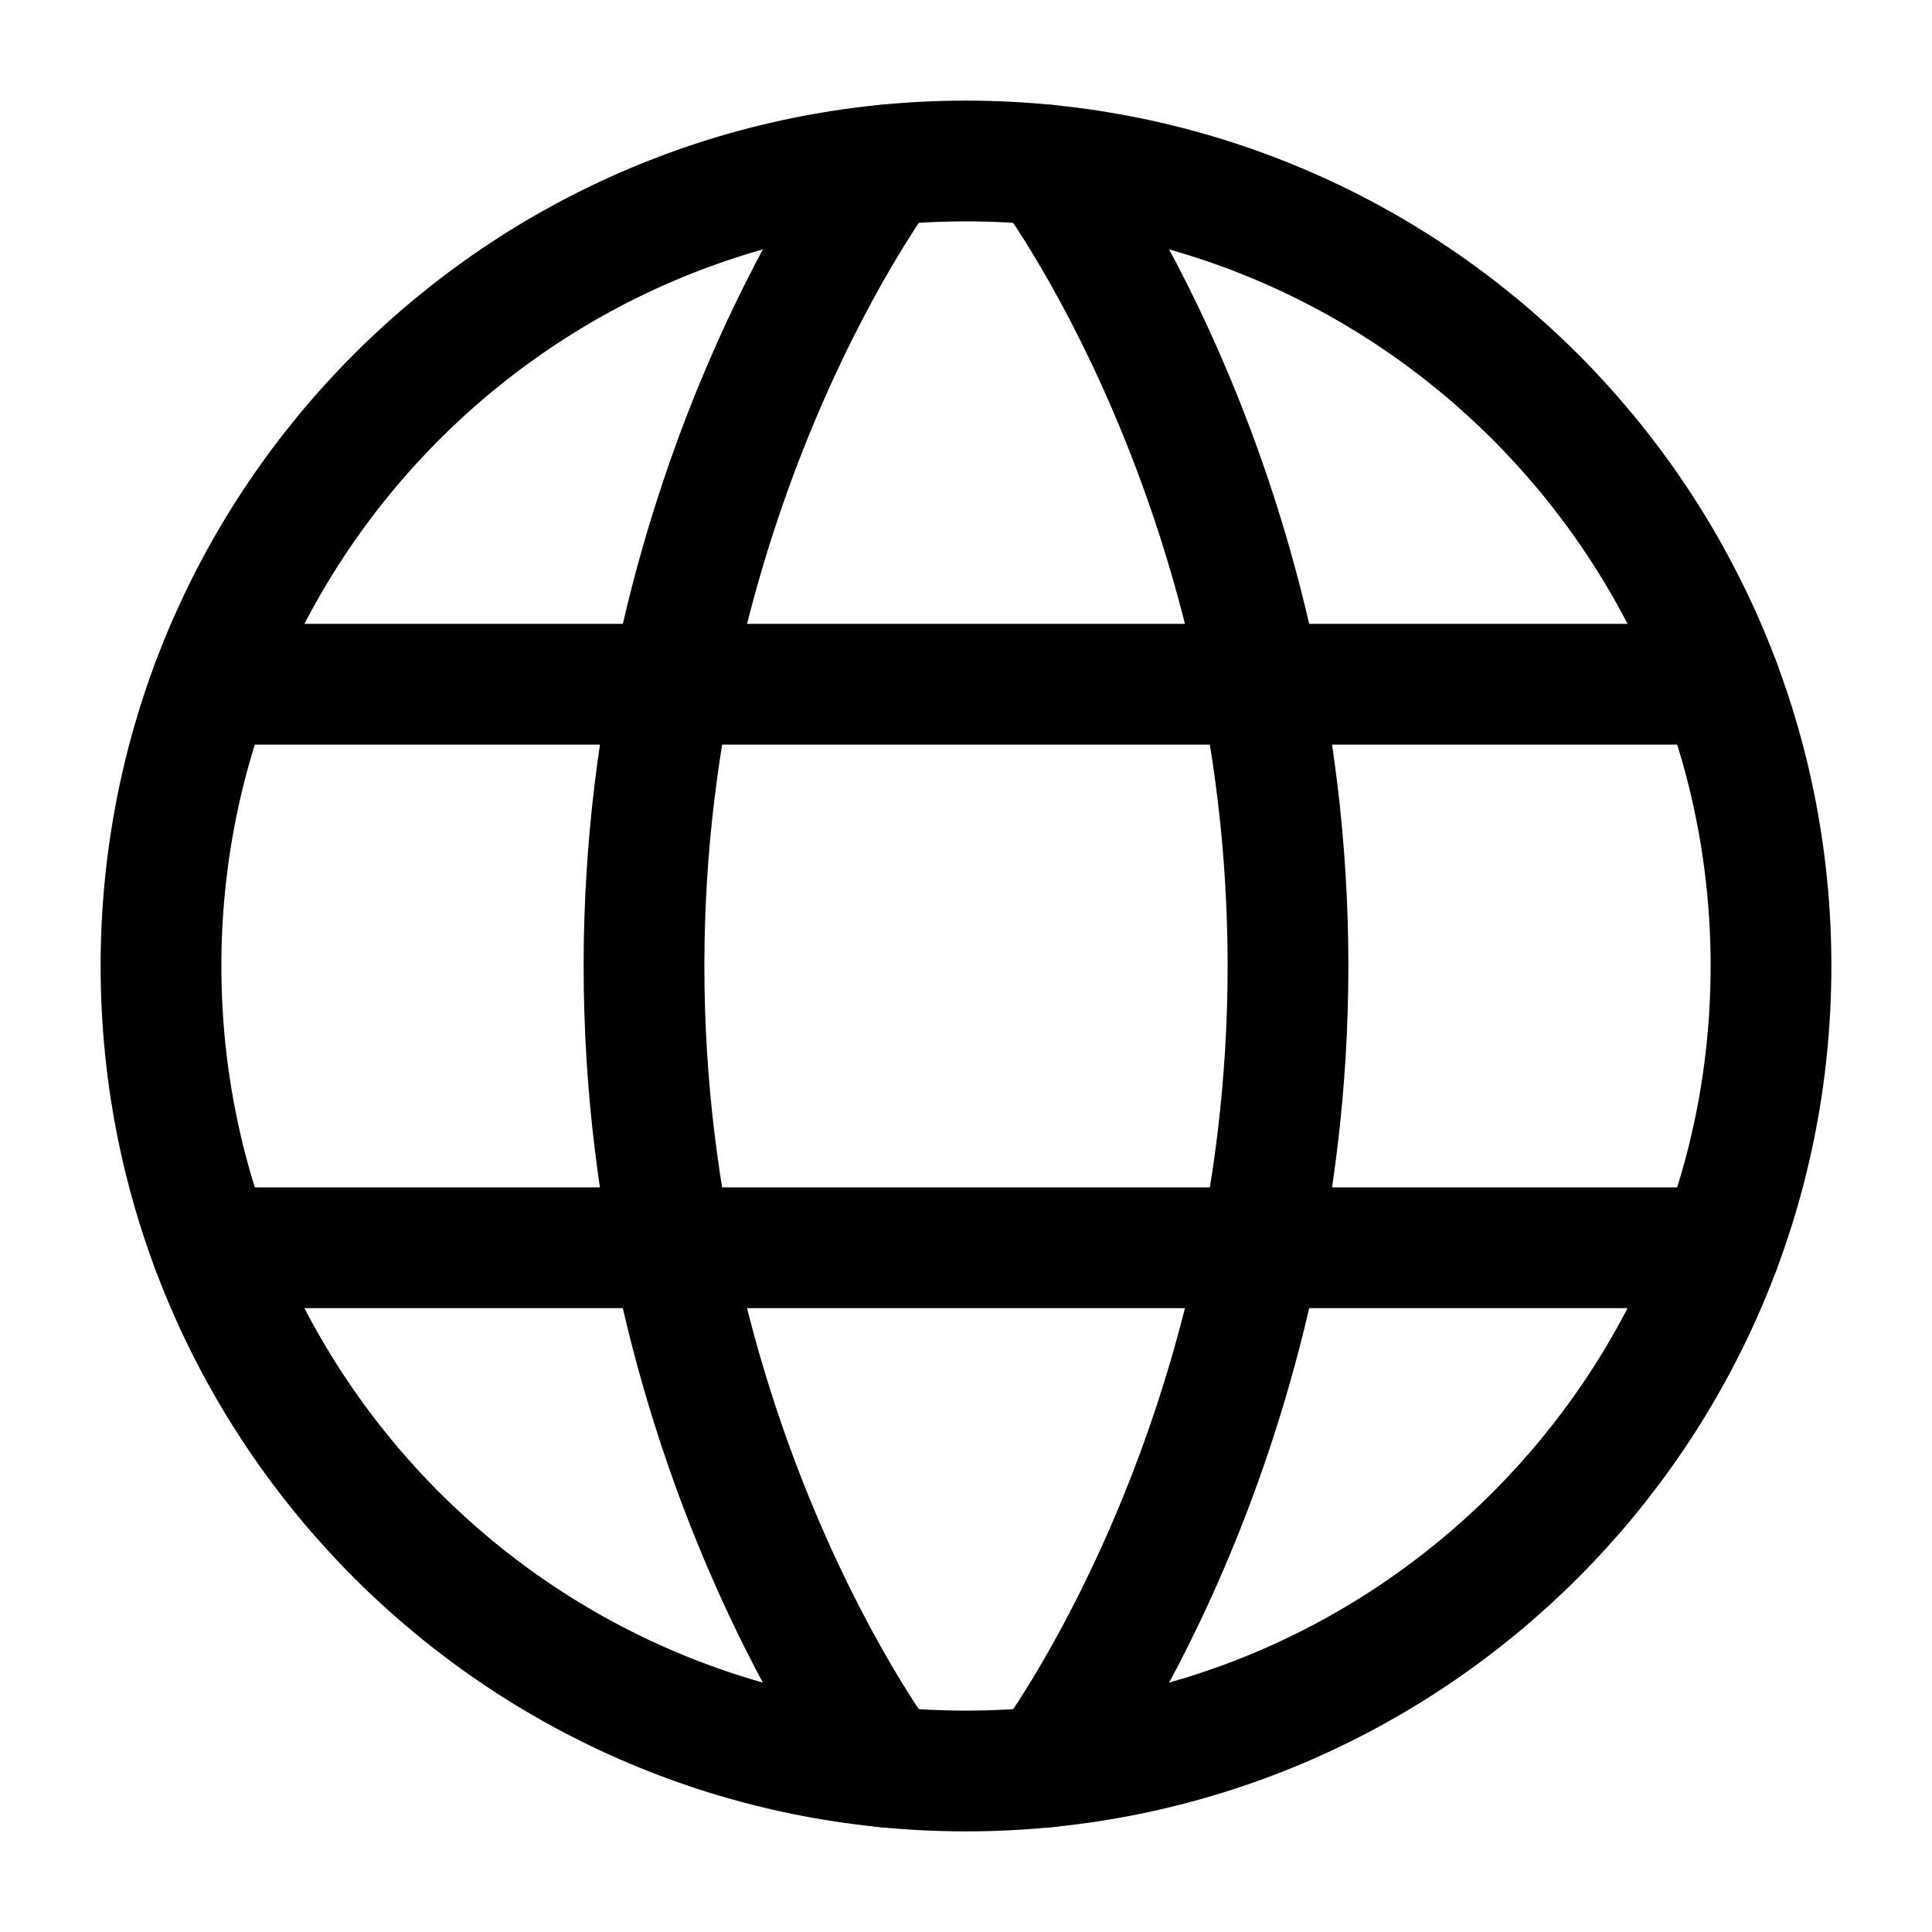
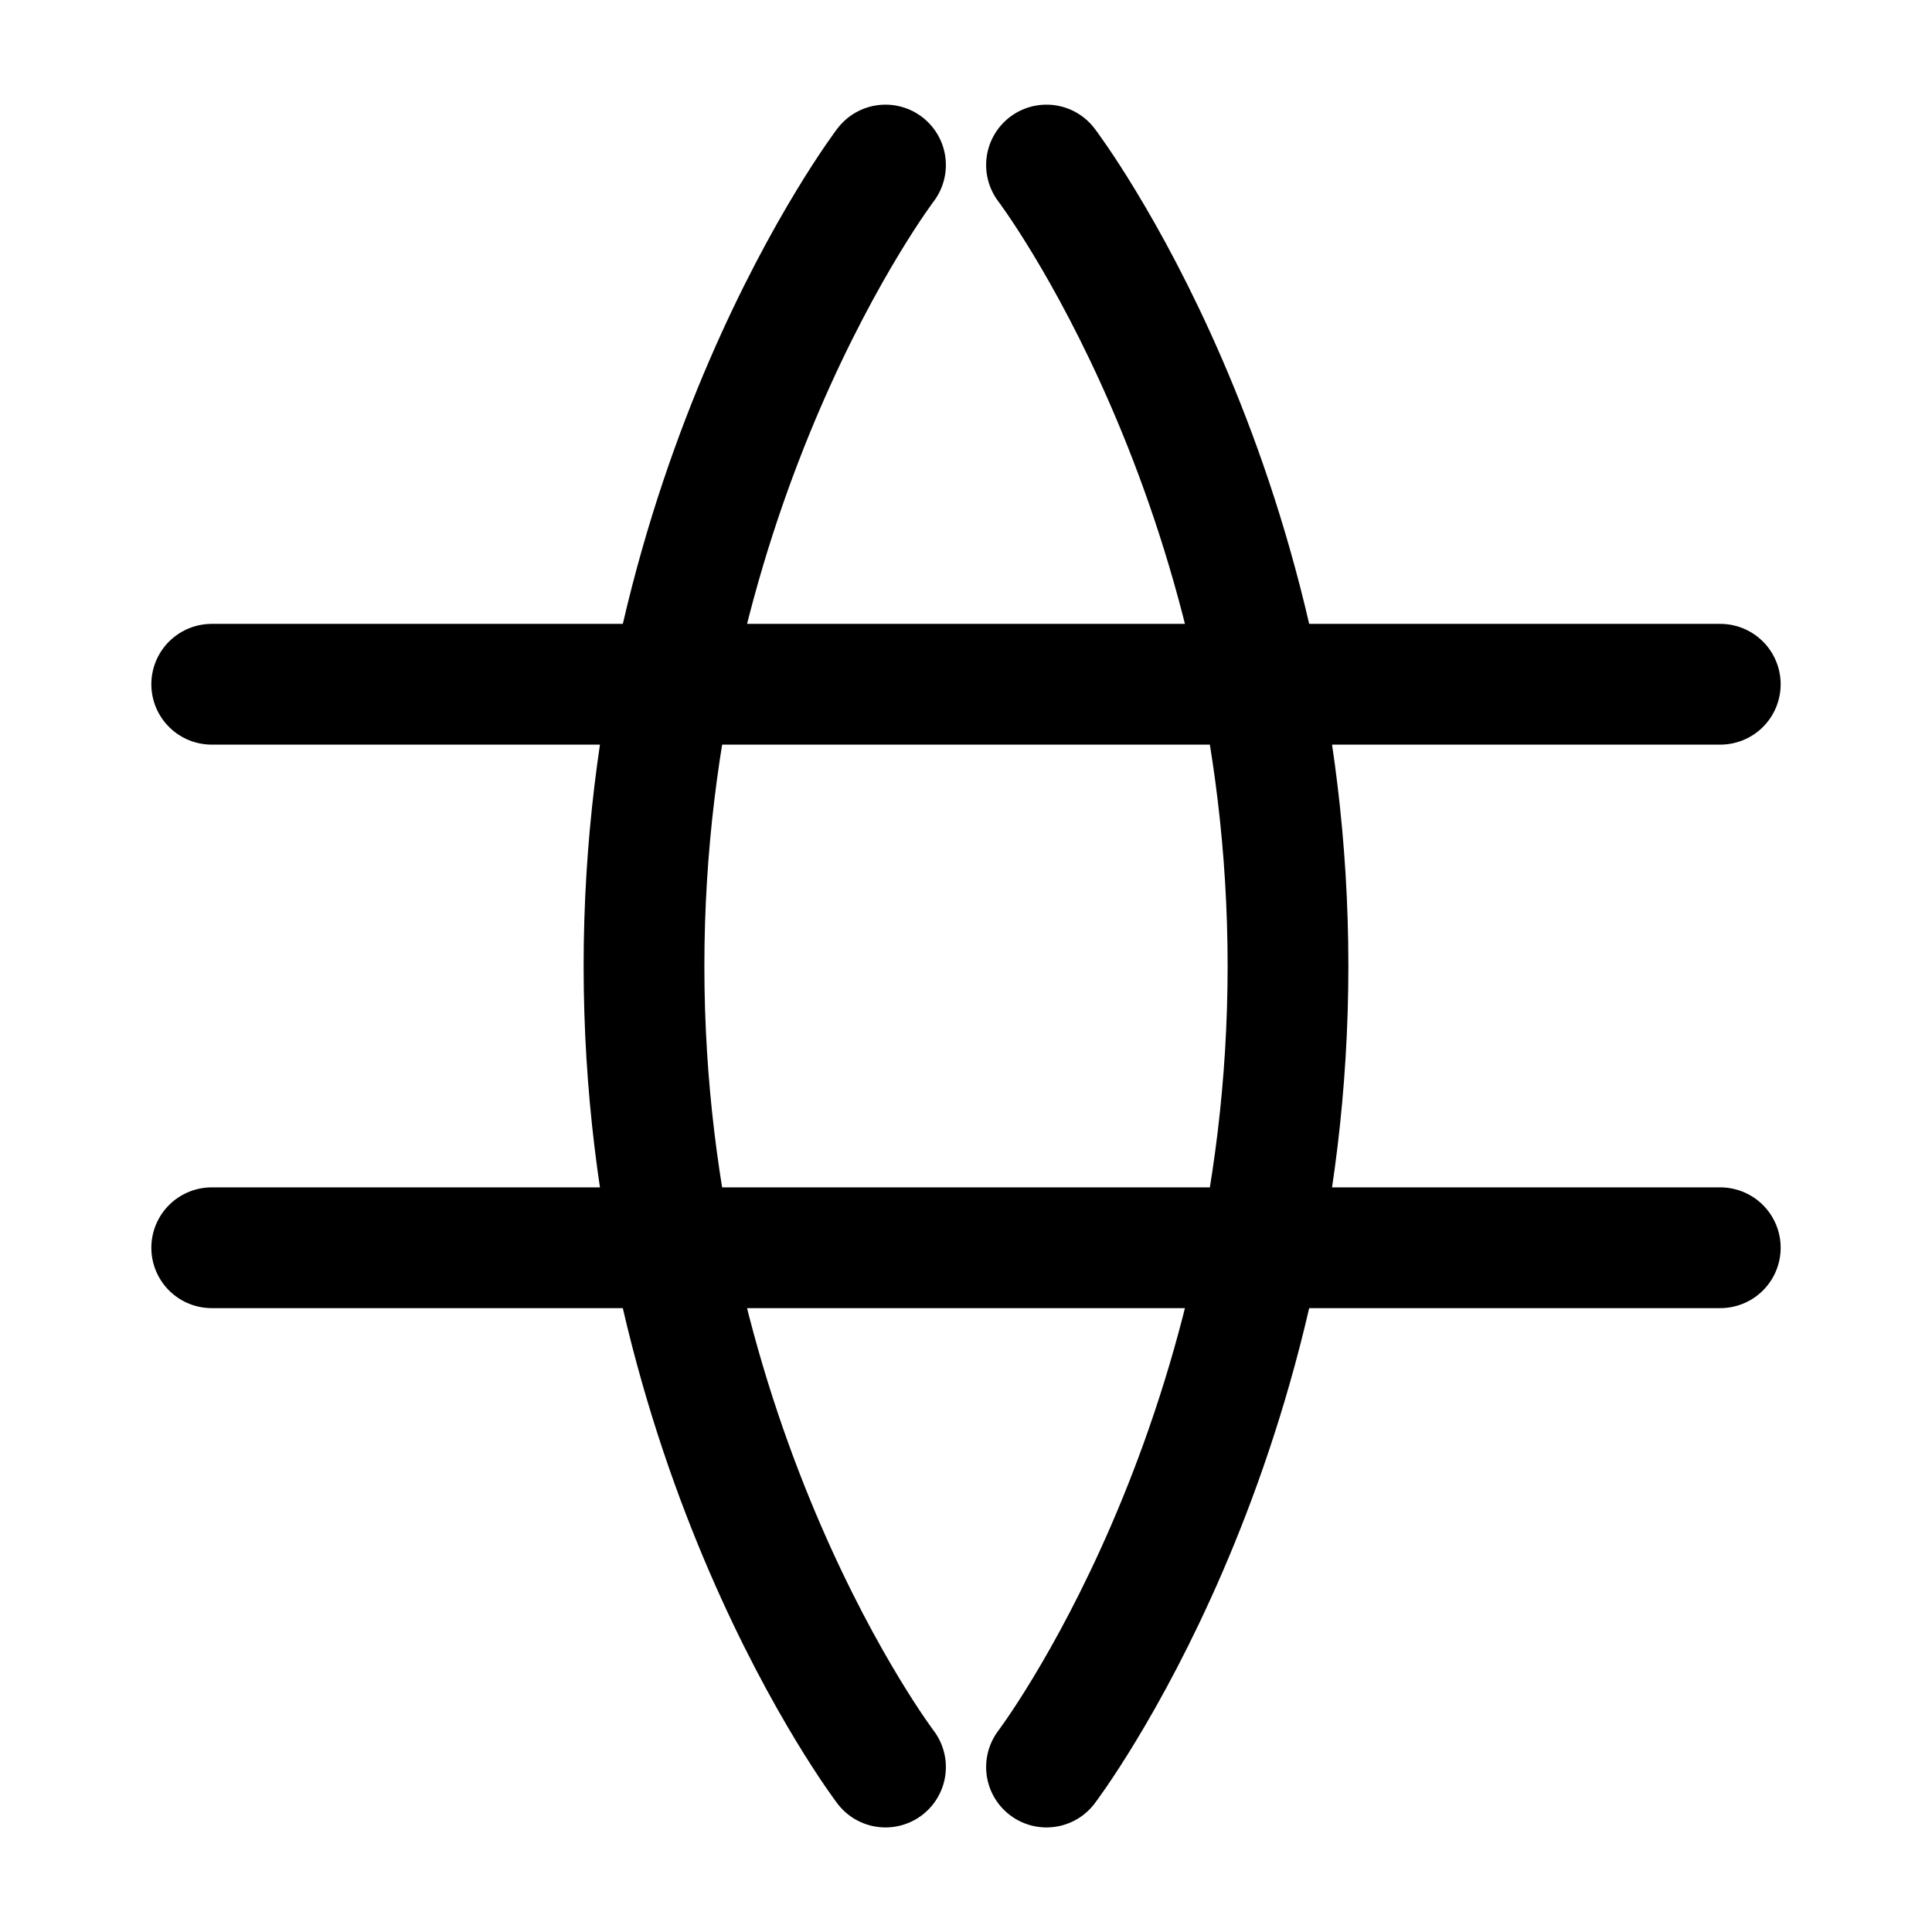
<svg xmlns="http://www.w3.org/2000/svg" width="24" height="24" fill="none">
-   <path stroke="#000" stroke-linecap="round" stroke-linejoin="round" stroke-width="1.5" d="M2 12c0 5.523 4.477 10 10 10s10-4.477 10-10S17.523 2 12 2 2 6.477 2 12Z" />
  <path stroke="#000" stroke-linecap="round" stroke-linejoin="round" stroke-width="1.5" d="M13 2.05S16 6 16 12c0 6-3 9.951-3 9.951M11 21.951s-3-3.95-3-9.95c0-6 3-9.951 3-9.951M2.63 15.5h18.74M2.63 8.5h18.74" />
</svg>